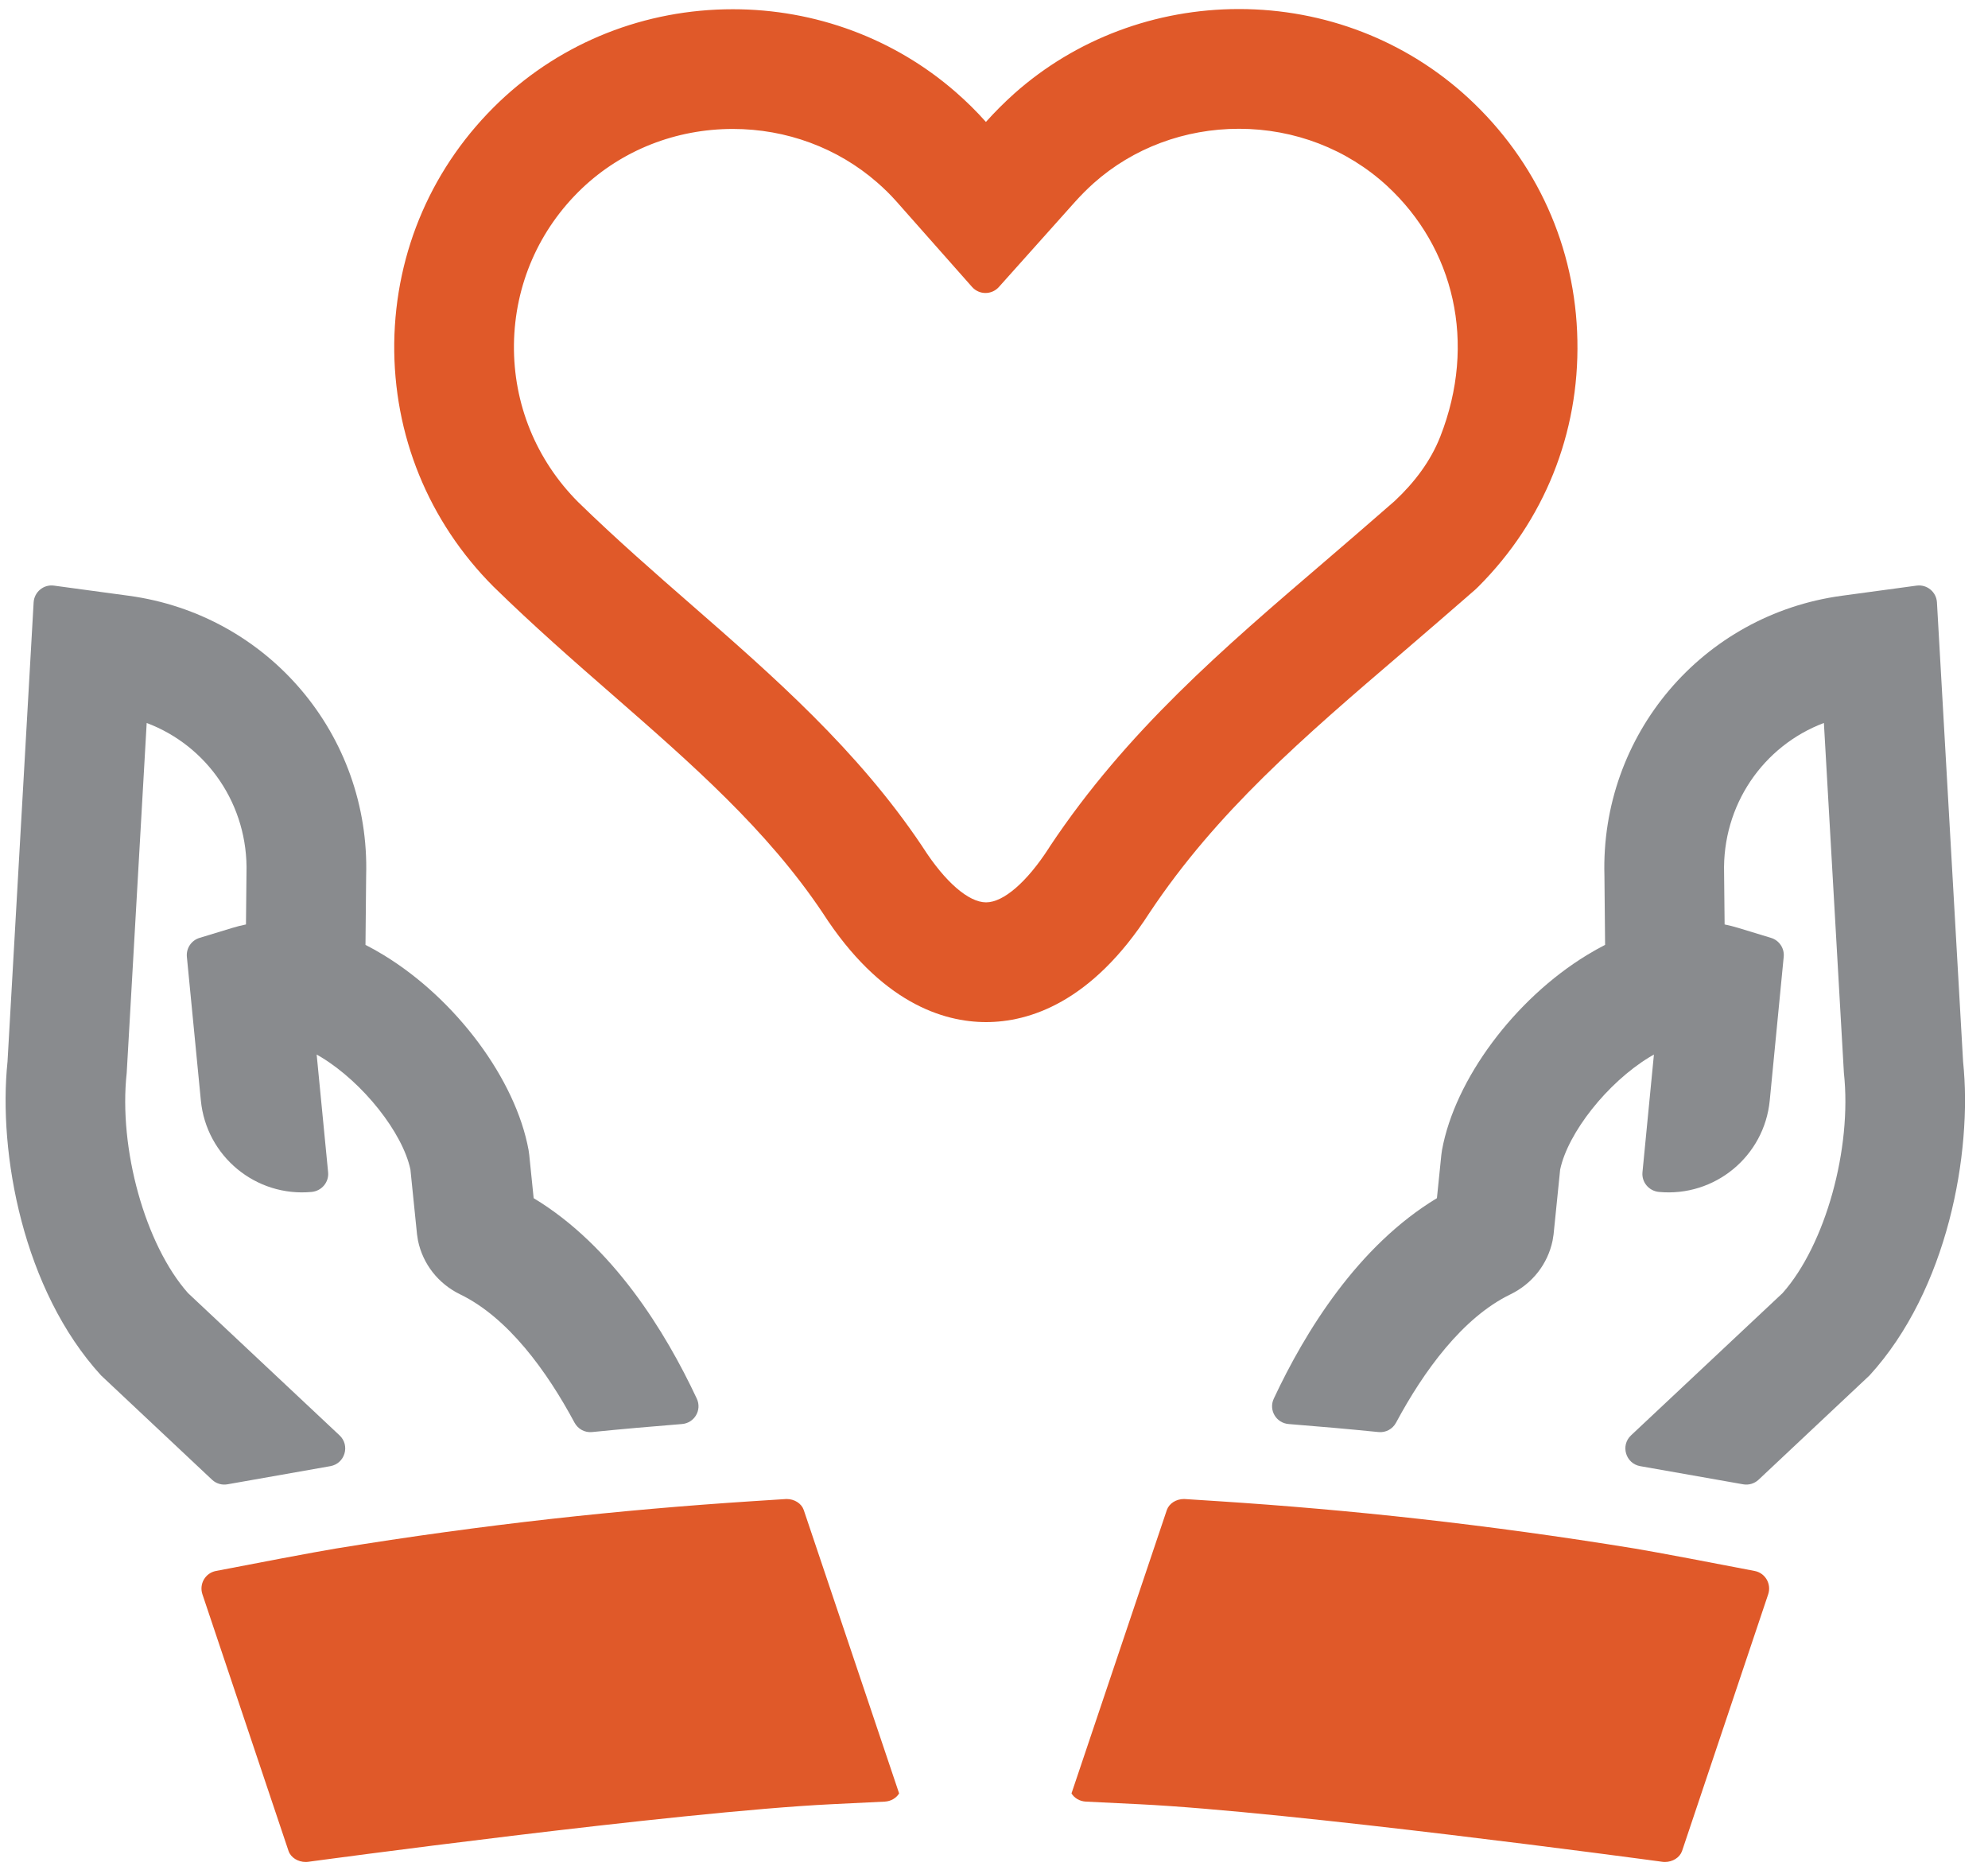
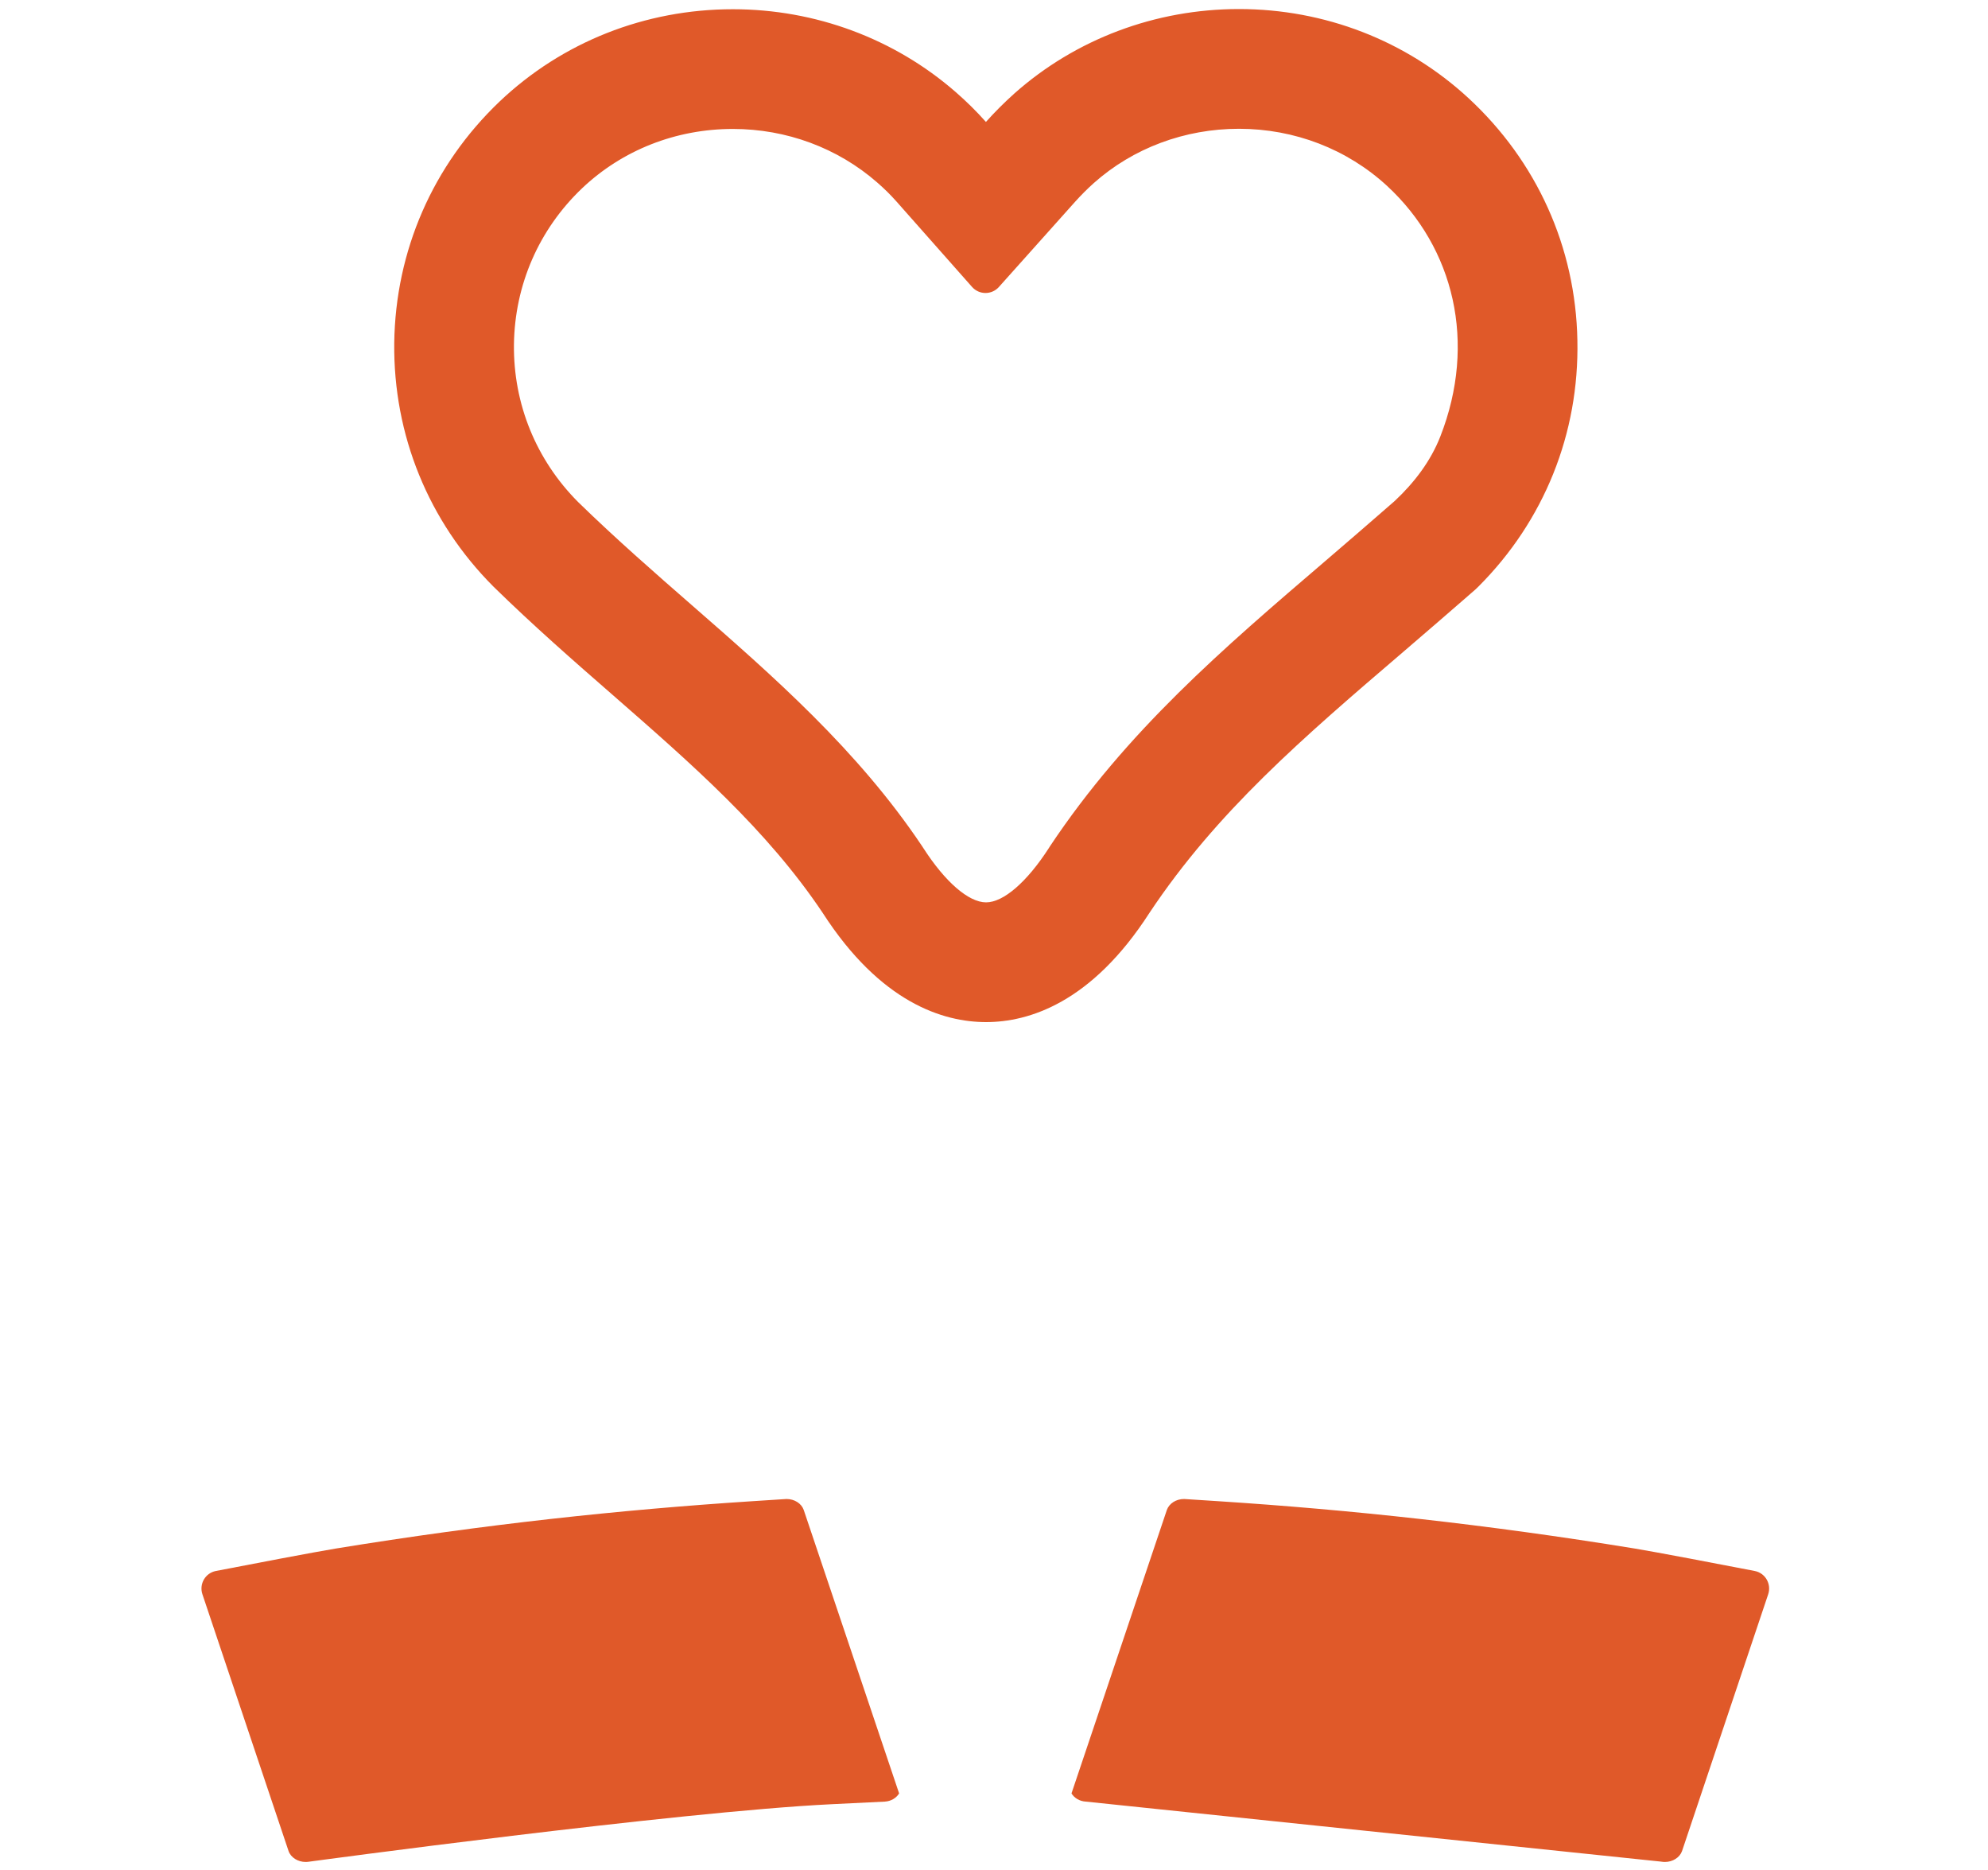
<svg xmlns="http://www.w3.org/2000/svg" width="84px" height="79px" viewBox="0 0 84 79" version="1.1">
  <title>C739A1F3-9D86-4F2C-93BA-29D8B903C7C8</title>
  <g id="Hi-Fi" stroke="none" stroke-width="1" fill="none" fill-rule="evenodd">
    <g id="Our-Story" transform="translate(-232, -1552)">
      <g id="Group-10" transform="translate(149, 1324)">
        <g id="Group-7" transform="translate(0, 215)">
          <g id="Brand-Icons-/--Bi-Color-/-Community-Engagement" transform="translate(83, 13)">
-             <path d="M2.18,24.731 L2.28,24.738 L5.44,25.166 C11.332,25.964 15.644,31.048 15.471,36.992 L15.471,36.992 L15.443,39.914 C15.699,40.045 15.955,40.188 16.211,40.344 C19.271,42.209 21.789,45.596 22.334,48.581 L22.334,48.581 L22.362,48.78 L22.549,50.614 C25.891,52.628 28.12,56.257 29.442,59.082 C29.667,59.563 29.344,60.113 28.814,60.155 C27.55,60.255 26.283,60.367 25.015,60.494 C24.71,60.524 24.422,60.367 24.276,60.097 C23.11,57.923 21.468,55.659 19.445,54.678 C18.52,54.228 17.87,53.401 17.662,52.408 L17.662,52.408 L17.621,52.144 L17.342,49.405 C17.012,47.848 15.346,45.74 13.58,44.663 C13.513,44.622 13.446,44.583 13.38,44.546 L13.38,44.546 L13.864,49.52 C13.905,49.939 13.591,50.309 13.171,50.35 C10.813,50.574 8.716,48.847 8.487,46.486 L8.487,46.486 L7.896,40.418 C7.862,40.058 8.085,39.724 8.431,39.619 L8.431,39.619 L9.817,39.197 C10.007,39.139 10.199,39.09 10.393,39.051 L10.415,36.893 C10.5,34.007 8.759,31.504 6.198,30.54 L6.198,30.54 L5.354,45.319 C5.003,48.525 6.139,52.588 7.944,54.623 L7.944,54.623 L14.347,60.633 C14.802,61.06 14.575,61.825 13.959,61.934 C12.519,62.187 10.447,62.554 9.61,62.701 C9.373,62.743 9.134,62.671 8.96,62.508 L8.96,62.508 L4.269,58.1 C0.975,54.496 -0.086,48.718 0.318,44.84 L0.318,44.84 L1.421,25.447 C1.447,25.006 1.843,24.678 2.28,24.738 Z M81.843,25.447 L82.947,44.84 C83.35,48.718 82.289,54.496 78.996,58.1 L74.305,62.508 C74.13,62.671 73.891,62.743 73.655,62.701 C72.818,62.554 70.746,62.187 69.305,61.934 C68.69,61.825 68.462,61.06 68.917,60.633 L75.321,54.623 C77.126,52.588 78.261,48.525 77.911,45.319 L77.066,30.54 C74.506,31.504 72.765,34.007 72.849,36.893 L72.871,39.051 C73.065,39.09 73.258,39.139 73.447,39.197 L74.833,39.619 C75.18,39.724 75.403,40.058 75.368,40.418 L74.778,46.486 C74.549,48.847 72.452,50.574 70.093,50.35 C69.673,50.309 69.36,49.939 69.4,49.52 L69.884,44.546 C69.819,44.583 69.752,44.622 69.685,44.663 C67.918,45.74 66.252,47.848 65.922,49.405 L65.644,52.144 L65.602,52.408 C65.395,53.401 64.745,54.228 63.819,54.678 C61.796,55.659 60.154,57.923 58.988,60.097 C58.843,60.367 58.554,60.524 58.25,60.494 C56.982,60.367 55.715,60.255 54.45,60.155 C53.921,60.113 53.597,59.563 53.822,59.082 C55.144,56.257 57.374,52.628 60.715,50.614 L60.902,48.78 L60.93,48.581 C61.475,45.596 63.994,42.209 67.054,40.344 C67.31,40.188 67.565,40.045 67.821,39.914 L67.793,36.992 C67.62,31.048 71.933,25.964 77.825,25.166 L80.983,24.738 C81.422,24.678 81.818,25.006 81.843,25.447 Z" id="🎨-Accent-Color" fill="#898B8E" />
-             <path d="M33.236,63.322 C33.567,63.322 33.863,63.507 33.96,63.783 L33.96,63.783 L37.991,75.759 C37.872,75.948 37.657,76.091 37.379,76.105 L37.379,76.105 L35.128,76.215 C28.591,76.535 13.054,78.643 13.054,78.643 C13.008,78.65 12.963,78.654 12.917,78.654 C12.59,78.654 12.291,78.471 12.193,78.194 L12.193,78.194 L8.553,67.347 C8.407,66.913 8.673,66.449 9.123,66.362 C10.543,66.085 13.338,65.554 14.178,65.416 C20.494,64.387 26.199,63.779 31.764,63.416 L31.764,63.416 L33.177,63.325 L33.177,63.325 Z M50.029,63.322 L50.087,63.325 L50.087,63.325 L51.501,63.416 C57.065,63.779 62.77,64.387 69.087,65.416 C69.926,65.554 72.722,66.085 74.142,66.362 C74.592,66.449 74.857,66.913 74.712,67.347 L71.072,78.194 C70.973,78.471 70.675,78.654 70.347,78.654 C70.302,78.654 70.256,78.65 70.211,78.643 L70.183,78.639 C69.458,78.541 54.515,76.527 48.136,76.215 L45.886,76.105 C45.609,76.091 45.392,75.948 45.274,75.759 L49.304,63.783 C49.403,63.507 49.698,63.322 50.029,63.322 Z M52.349,0.382 C55.974,0.382 59.416,1.717 62.042,4.139 C64.933,6.81 66.577,10.441 66.65,14.375 C66.731,18.308 65.248,21.999 62.468,24.779 C62.423,24.824 62.372,24.868 62.329,24.912 C61.286,25.822 60.274,26.695 59.29,27.539 C55.064,31.156 51.417,34.282 48.57,38.56 C46.119,42.368 43.463,43.176 41.665,43.176 C39.867,43.176 37.211,42.368 34.76,38.56 C32.405,35.045 29.235,32.28 25.882,29.351 C24.231,27.912 22.529,26.423 20.849,24.779 C18.105,22.028 16.614,18.374 16.658,14.485 C16.71,10.597 18.288,6.978 21.105,4.293 C23.754,1.777 27.254,0.39 30.967,0.39 C34.452,0.39 37.791,1.63 40.382,3.889 C40.837,4.285 41.262,4.704 41.659,5.151 C42.032,4.733 42.429,4.337 42.854,3.955 C45.444,1.651 48.82,0.382 52.349,0.382 Z M52.349,5.44 C50.058,5.44 47.878,6.255 46.216,7.734 C45.941,7.98 45.679,8.243 45.427,8.523 L45.427,8.523 L42.206,12.124 C41.903,12.462 41.373,12.461 41.072,12.12 L41.072,12.12 L37.871,8.503 C37.628,8.229 37.362,7.967 37.059,7.703 C35.39,6.247 33.229,5.447 30.967,5.447 C28.56,5.447 26.294,6.339 24.589,7.959 C22.772,9.692 21.749,12.034 21.716,14.552 C21.688,17.058 22.651,19.426 24.429,21.209 C26.024,22.766 27.787,24.303 29.203,25.538 C32.668,28.562 36.237,31.678 38.962,35.744 L38.962,35.744 L39.014,35.824 C39.938,37.26 40.929,38.118 41.665,38.118 C42.401,38.118 43.392,37.26 44.318,35.824 L44.318,35.824 L44.338,35.791 L44.359,35.758 C47.603,30.885 51.683,27.394 56.002,23.696 C56.944,22.888 57.919,22.048 58.92,21.173 L58.92,21.173 L58.935,21.159 C59.754,20.393 60.45,19.484 60.858,18.44 C62.411,14.479 61.439,10.468 58.61,7.854 C56.922,6.298 54.697,5.44 52.349,5.44 Z" id="🎨-Brand-Color" fill="#E05929" />
+             <path d="M33.236,63.322 C33.567,63.322 33.863,63.507 33.96,63.783 L33.96,63.783 L37.991,75.759 C37.872,75.948 37.657,76.091 37.379,76.105 L37.379,76.105 L35.128,76.215 C28.591,76.535 13.054,78.643 13.054,78.643 C13.008,78.65 12.963,78.654 12.917,78.654 C12.59,78.654 12.291,78.471 12.193,78.194 L12.193,78.194 L8.553,67.347 C8.407,66.913 8.673,66.449 9.123,66.362 C10.543,66.085 13.338,65.554 14.178,65.416 C20.494,64.387 26.199,63.779 31.764,63.416 L31.764,63.416 L33.177,63.325 L33.177,63.325 Z M50.029,63.322 L50.087,63.325 L50.087,63.325 L51.501,63.416 C57.065,63.779 62.77,64.387 69.087,65.416 C69.926,65.554 72.722,66.085 74.142,66.362 C74.592,66.449 74.857,66.913 74.712,67.347 L71.072,78.194 C70.973,78.471 70.675,78.654 70.347,78.654 C70.302,78.654 70.256,78.65 70.211,78.643 L70.183,78.639 L45.886,76.105 C45.609,76.091 45.392,75.948 45.274,75.759 L49.304,63.783 C49.403,63.507 49.698,63.322 50.029,63.322 Z M52.349,0.382 C55.974,0.382 59.416,1.717 62.042,4.139 C64.933,6.81 66.577,10.441 66.65,14.375 C66.731,18.308 65.248,21.999 62.468,24.779 C62.423,24.824 62.372,24.868 62.329,24.912 C61.286,25.822 60.274,26.695 59.29,27.539 C55.064,31.156 51.417,34.282 48.57,38.56 C46.119,42.368 43.463,43.176 41.665,43.176 C39.867,43.176 37.211,42.368 34.76,38.56 C32.405,35.045 29.235,32.28 25.882,29.351 C24.231,27.912 22.529,26.423 20.849,24.779 C18.105,22.028 16.614,18.374 16.658,14.485 C16.71,10.597 18.288,6.978 21.105,4.293 C23.754,1.777 27.254,0.39 30.967,0.39 C34.452,0.39 37.791,1.63 40.382,3.889 C40.837,4.285 41.262,4.704 41.659,5.151 C42.032,4.733 42.429,4.337 42.854,3.955 C45.444,1.651 48.82,0.382 52.349,0.382 Z M52.349,5.44 C50.058,5.44 47.878,6.255 46.216,7.734 C45.941,7.98 45.679,8.243 45.427,8.523 L45.427,8.523 L42.206,12.124 C41.903,12.462 41.373,12.461 41.072,12.12 L41.072,12.12 L37.871,8.503 C37.628,8.229 37.362,7.967 37.059,7.703 C35.39,6.247 33.229,5.447 30.967,5.447 C28.56,5.447 26.294,6.339 24.589,7.959 C22.772,9.692 21.749,12.034 21.716,14.552 C21.688,17.058 22.651,19.426 24.429,21.209 C26.024,22.766 27.787,24.303 29.203,25.538 C32.668,28.562 36.237,31.678 38.962,35.744 L38.962,35.744 L39.014,35.824 C39.938,37.26 40.929,38.118 41.665,38.118 C42.401,38.118 43.392,37.26 44.318,35.824 L44.318,35.824 L44.338,35.791 L44.359,35.758 C47.603,30.885 51.683,27.394 56.002,23.696 C56.944,22.888 57.919,22.048 58.92,21.173 L58.92,21.173 L58.935,21.159 C59.754,20.393 60.45,19.484 60.858,18.44 C62.411,14.479 61.439,10.468 58.61,7.854 C56.922,6.298 54.697,5.44 52.349,5.44 Z" id="🎨-Brand-Color" fill="#E05929" />
          </g>
        </g>
      </g>
    </g>
  </g>
</svg>